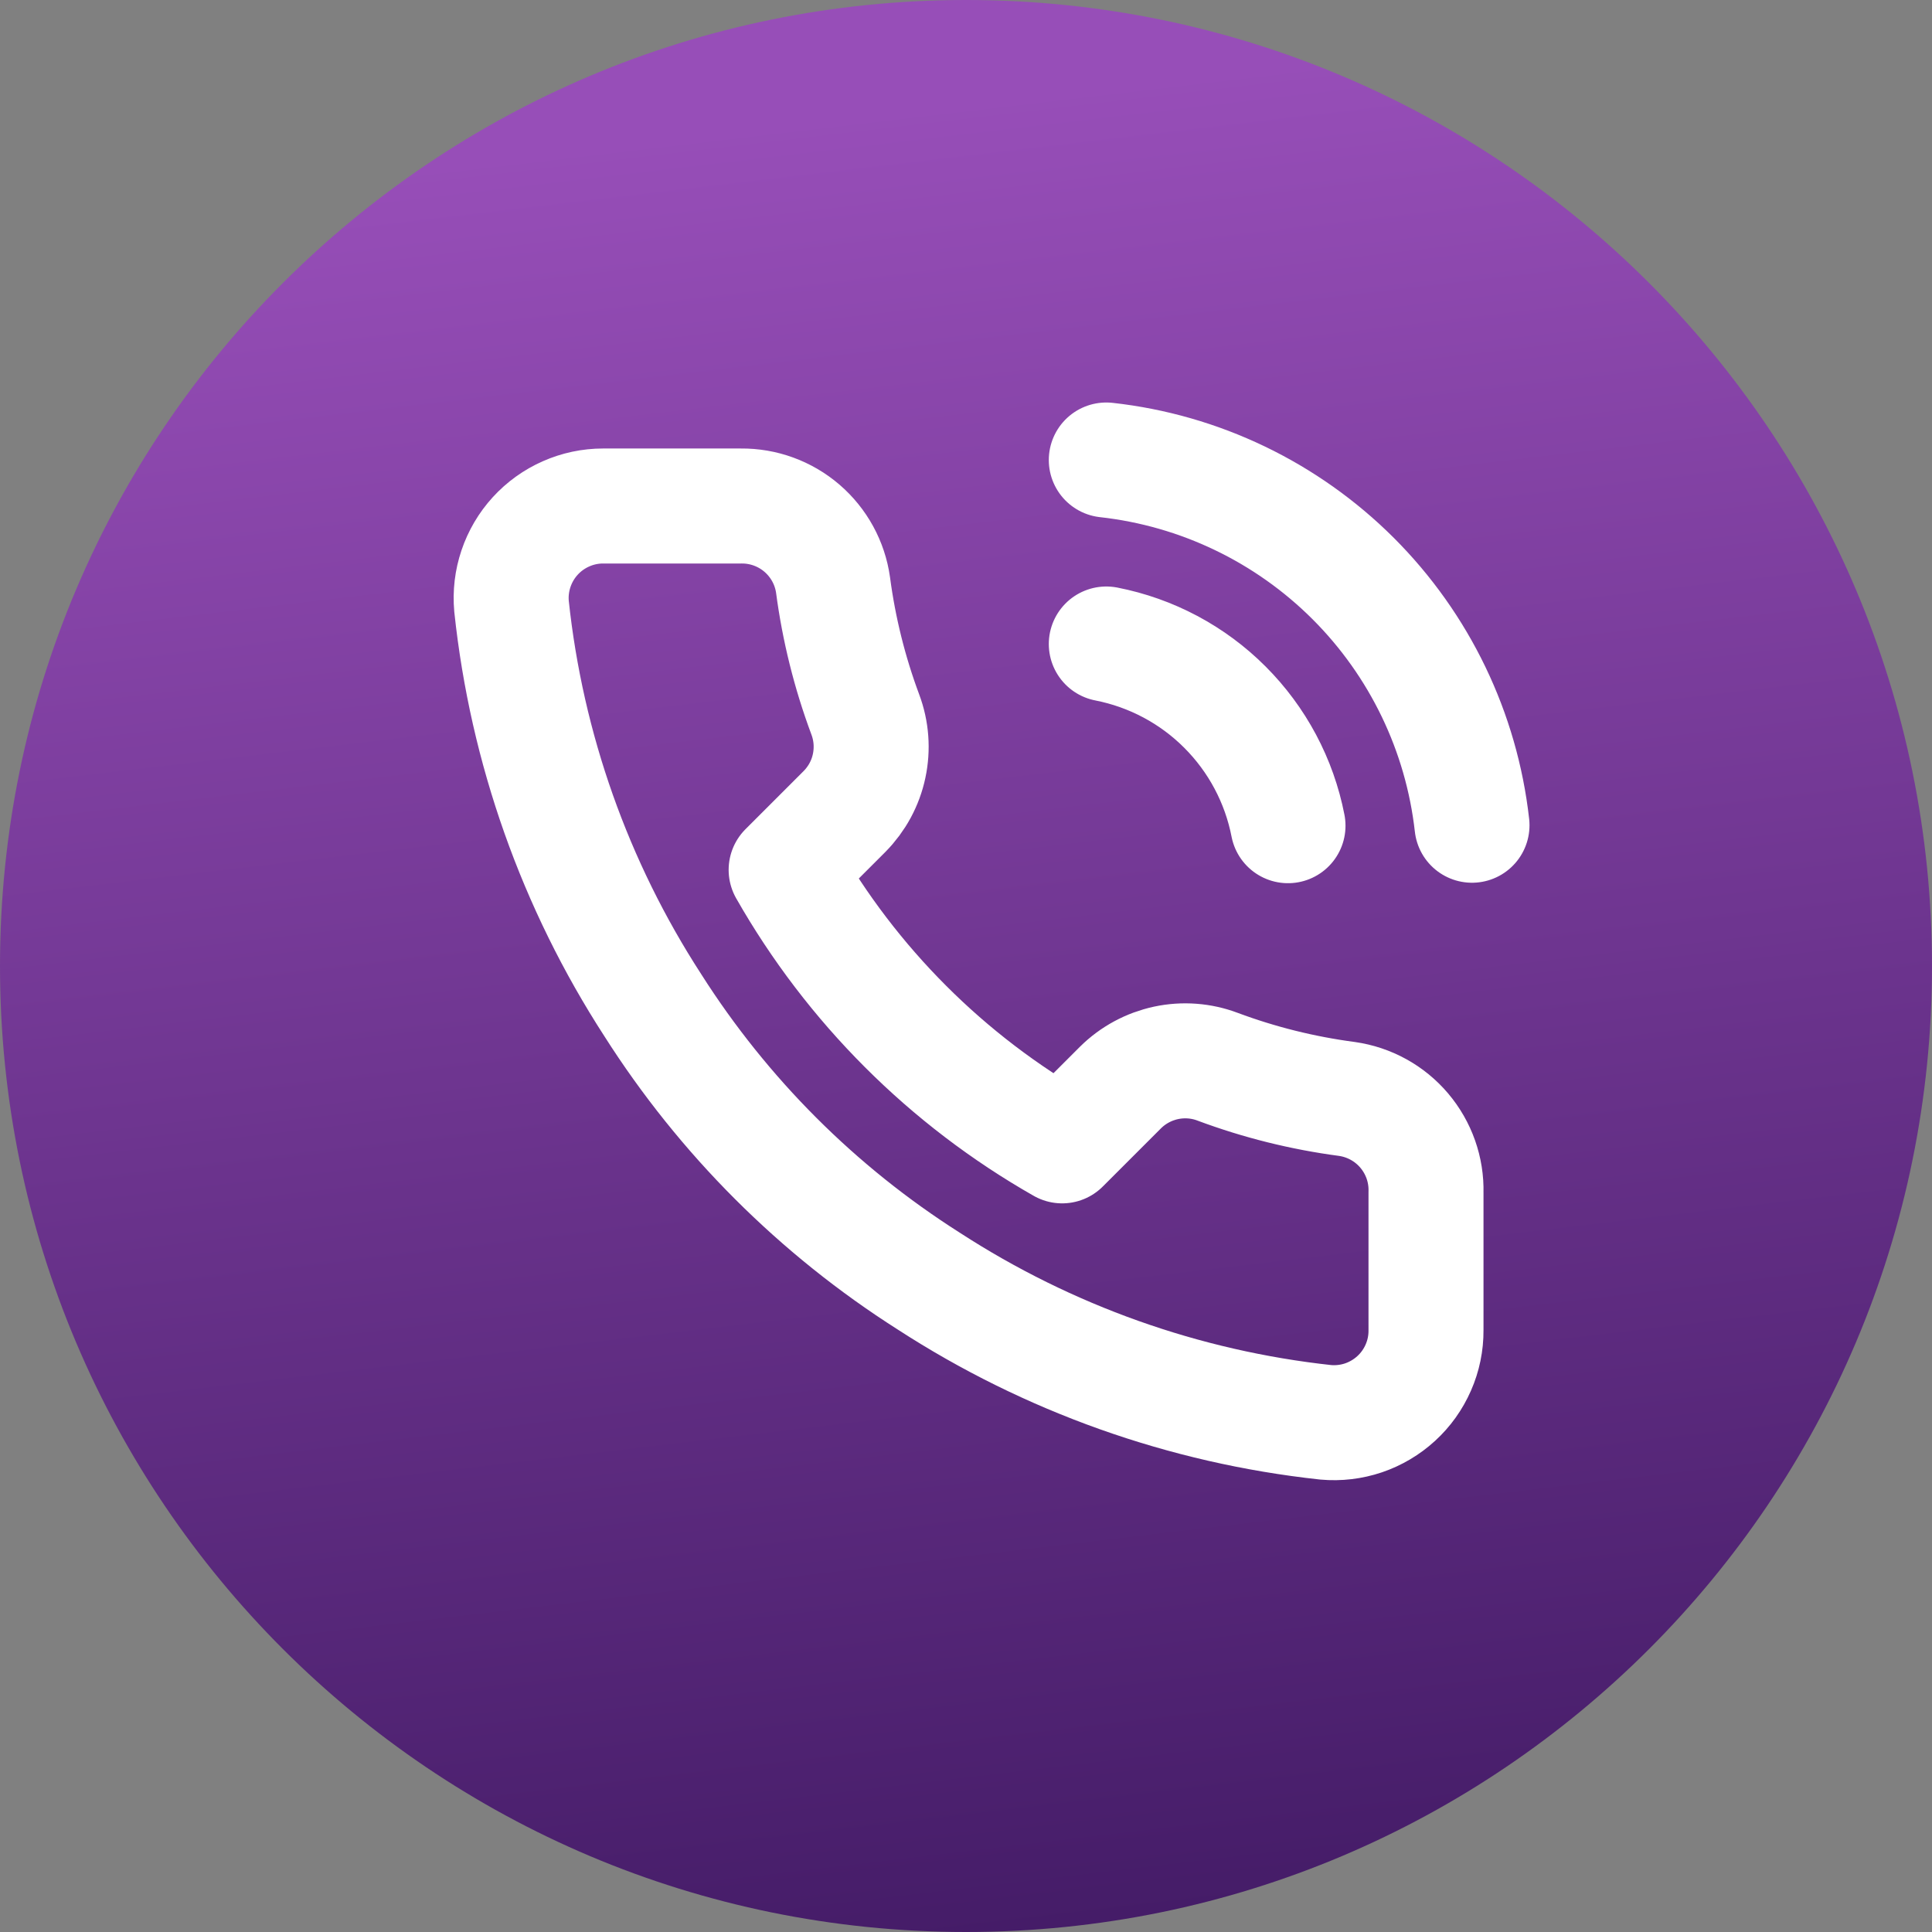
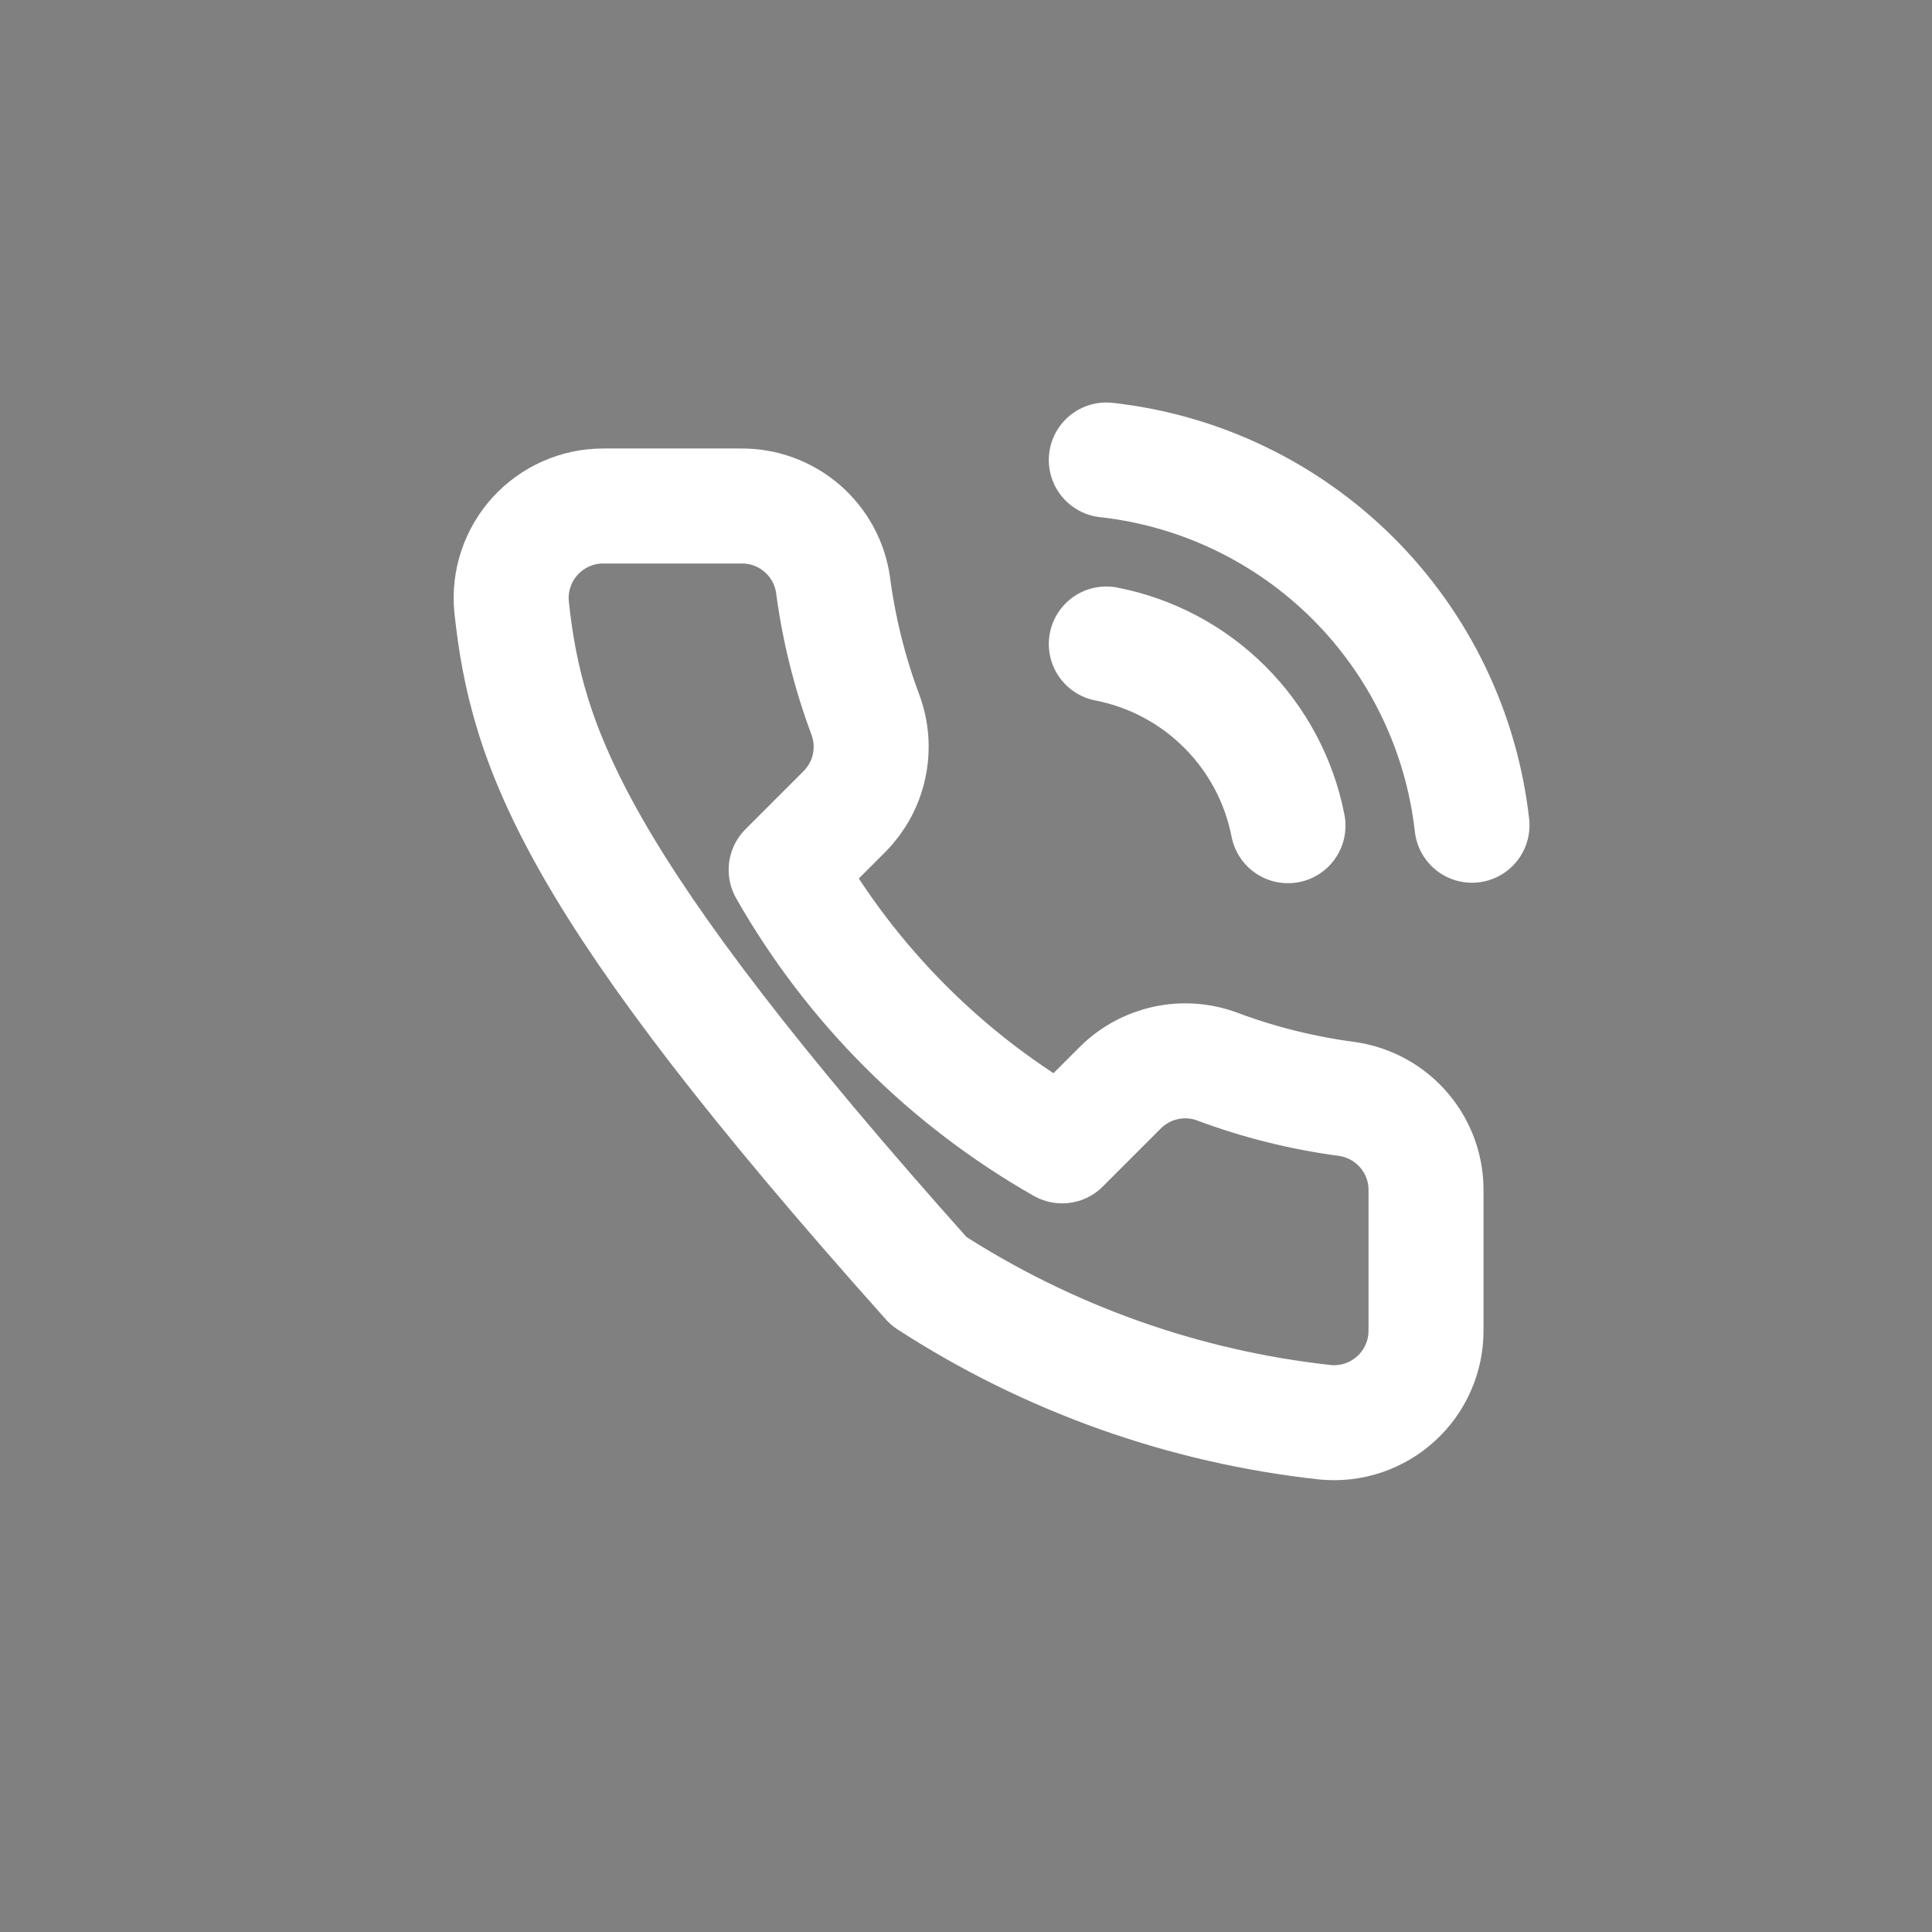
<svg xmlns="http://www.w3.org/2000/svg" width="42" height="42" viewBox="0 0 42 42" fill="none">
  <rect x="0" y="0" width="42" height="42" fill="#808080" stroke="none" />
-   <path d="M0 21C0 9.402 9.402 0 21 0C32.598 0 42 9.402 42 21C42 32.598 32.598 42 21 42C9.402 42 0 32.598 0 21Z" fill="url(#paint0_linear_279_1373)" />
-   <path d="M24.05 14C25.027 14.191 25.925 14.668 26.628 15.372C27.332 16.076 27.81 16.973 28 17.95M24.05 10C26.08 10.225 27.972 11.134 29.417 12.577C30.861 14.02 31.772 15.911 32 17.94M31 25.92V28.92C31.002 29.198 30.945 29.474 30.833 29.729C30.721 29.985 30.558 30.214 30.352 30.402C30.147 30.59 29.905 30.733 29.641 30.823C29.377 30.912 29.098 30.945 28.82 30.92C25.743 30.586 22.787 29.534 20.19 27.85C17.774 26.315 15.726 24.266 14.19 21.85C12.5 19.241 11.449 16.271 11.12 13.18C11.095 12.903 11.128 12.625 11.217 12.362C11.306 12.098 11.448 11.857 11.635 11.652C11.822 11.447 12.05 11.283 12.304 11.171C12.558 11.058 12.833 11 13.11 11H16.11C16.596 10.995 17.066 11.167 17.434 11.483C17.802 11.8 18.043 12.239 18.11 12.72C18.237 13.68 18.472 14.623 18.81 15.53C18.945 15.888 18.974 16.277 18.894 16.651C18.815 17.025 18.629 17.368 18.36 17.64L17.09 18.91C18.514 21.413 20.587 23.486 23.09 24.91L24.36 23.64C24.632 23.371 24.976 23.186 25.349 23.106C25.724 23.026 26.113 23.055 26.47 23.19C27.378 23.529 28.32 23.763 29.28 23.89C29.766 23.959 30.21 24.203 30.527 24.578C30.844 24.952 31.013 25.43 31 25.92Z" stroke="white" stroke-width="2.5" stroke-linecap="round" stroke-linejoin="round" />
+   <path d="M24.05 14C25.027 14.191 25.925 14.668 26.628 15.372C27.332 16.076 27.81 16.973 28 17.95M24.05 10C26.08 10.225 27.972 11.134 29.417 12.577C30.861 14.02 31.772 15.911 32 17.94M31 25.92V28.92C31.002 29.198 30.945 29.474 30.833 29.729C30.721 29.985 30.558 30.214 30.352 30.402C30.147 30.59 29.905 30.733 29.641 30.823C29.377 30.912 29.098 30.945 28.82 30.92C25.743 30.586 22.787 29.534 20.19 27.85C12.5 19.241 11.449 16.271 11.12 13.18C11.095 12.903 11.128 12.625 11.217 12.362C11.306 12.098 11.448 11.857 11.635 11.652C11.822 11.447 12.05 11.283 12.304 11.171C12.558 11.058 12.833 11 13.11 11H16.11C16.596 10.995 17.066 11.167 17.434 11.483C17.802 11.8 18.043 12.239 18.11 12.72C18.237 13.68 18.472 14.623 18.81 15.53C18.945 15.888 18.974 16.277 18.894 16.651C18.815 17.025 18.629 17.368 18.36 17.64L17.09 18.91C18.514 21.413 20.587 23.486 23.09 24.91L24.36 23.64C24.632 23.371 24.976 23.186 25.349 23.106C25.724 23.026 26.113 23.055 26.47 23.19C27.378 23.529 28.32 23.763 29.28 23.89C29.766 23.959 30.21 24.203 30.527 24.578C30.844 24.952 31.013 25.43 31 25.92Z" stroke="white" stroke-width="2.5" stroke-linecap="round" stroke-linejoin="round" />
  <defs>
    <linearGradient id="paint0_linear_279_1373" x1="18.082" y1="43.395" x2="13.328" y2="3.084" gradientUnits="userSpaceOnUse">
      <stop stop-color="#431B66" />
      <stop offset="1" stop-color="#974EB8" />
    </linearGradient>
  </defs>
</svg>